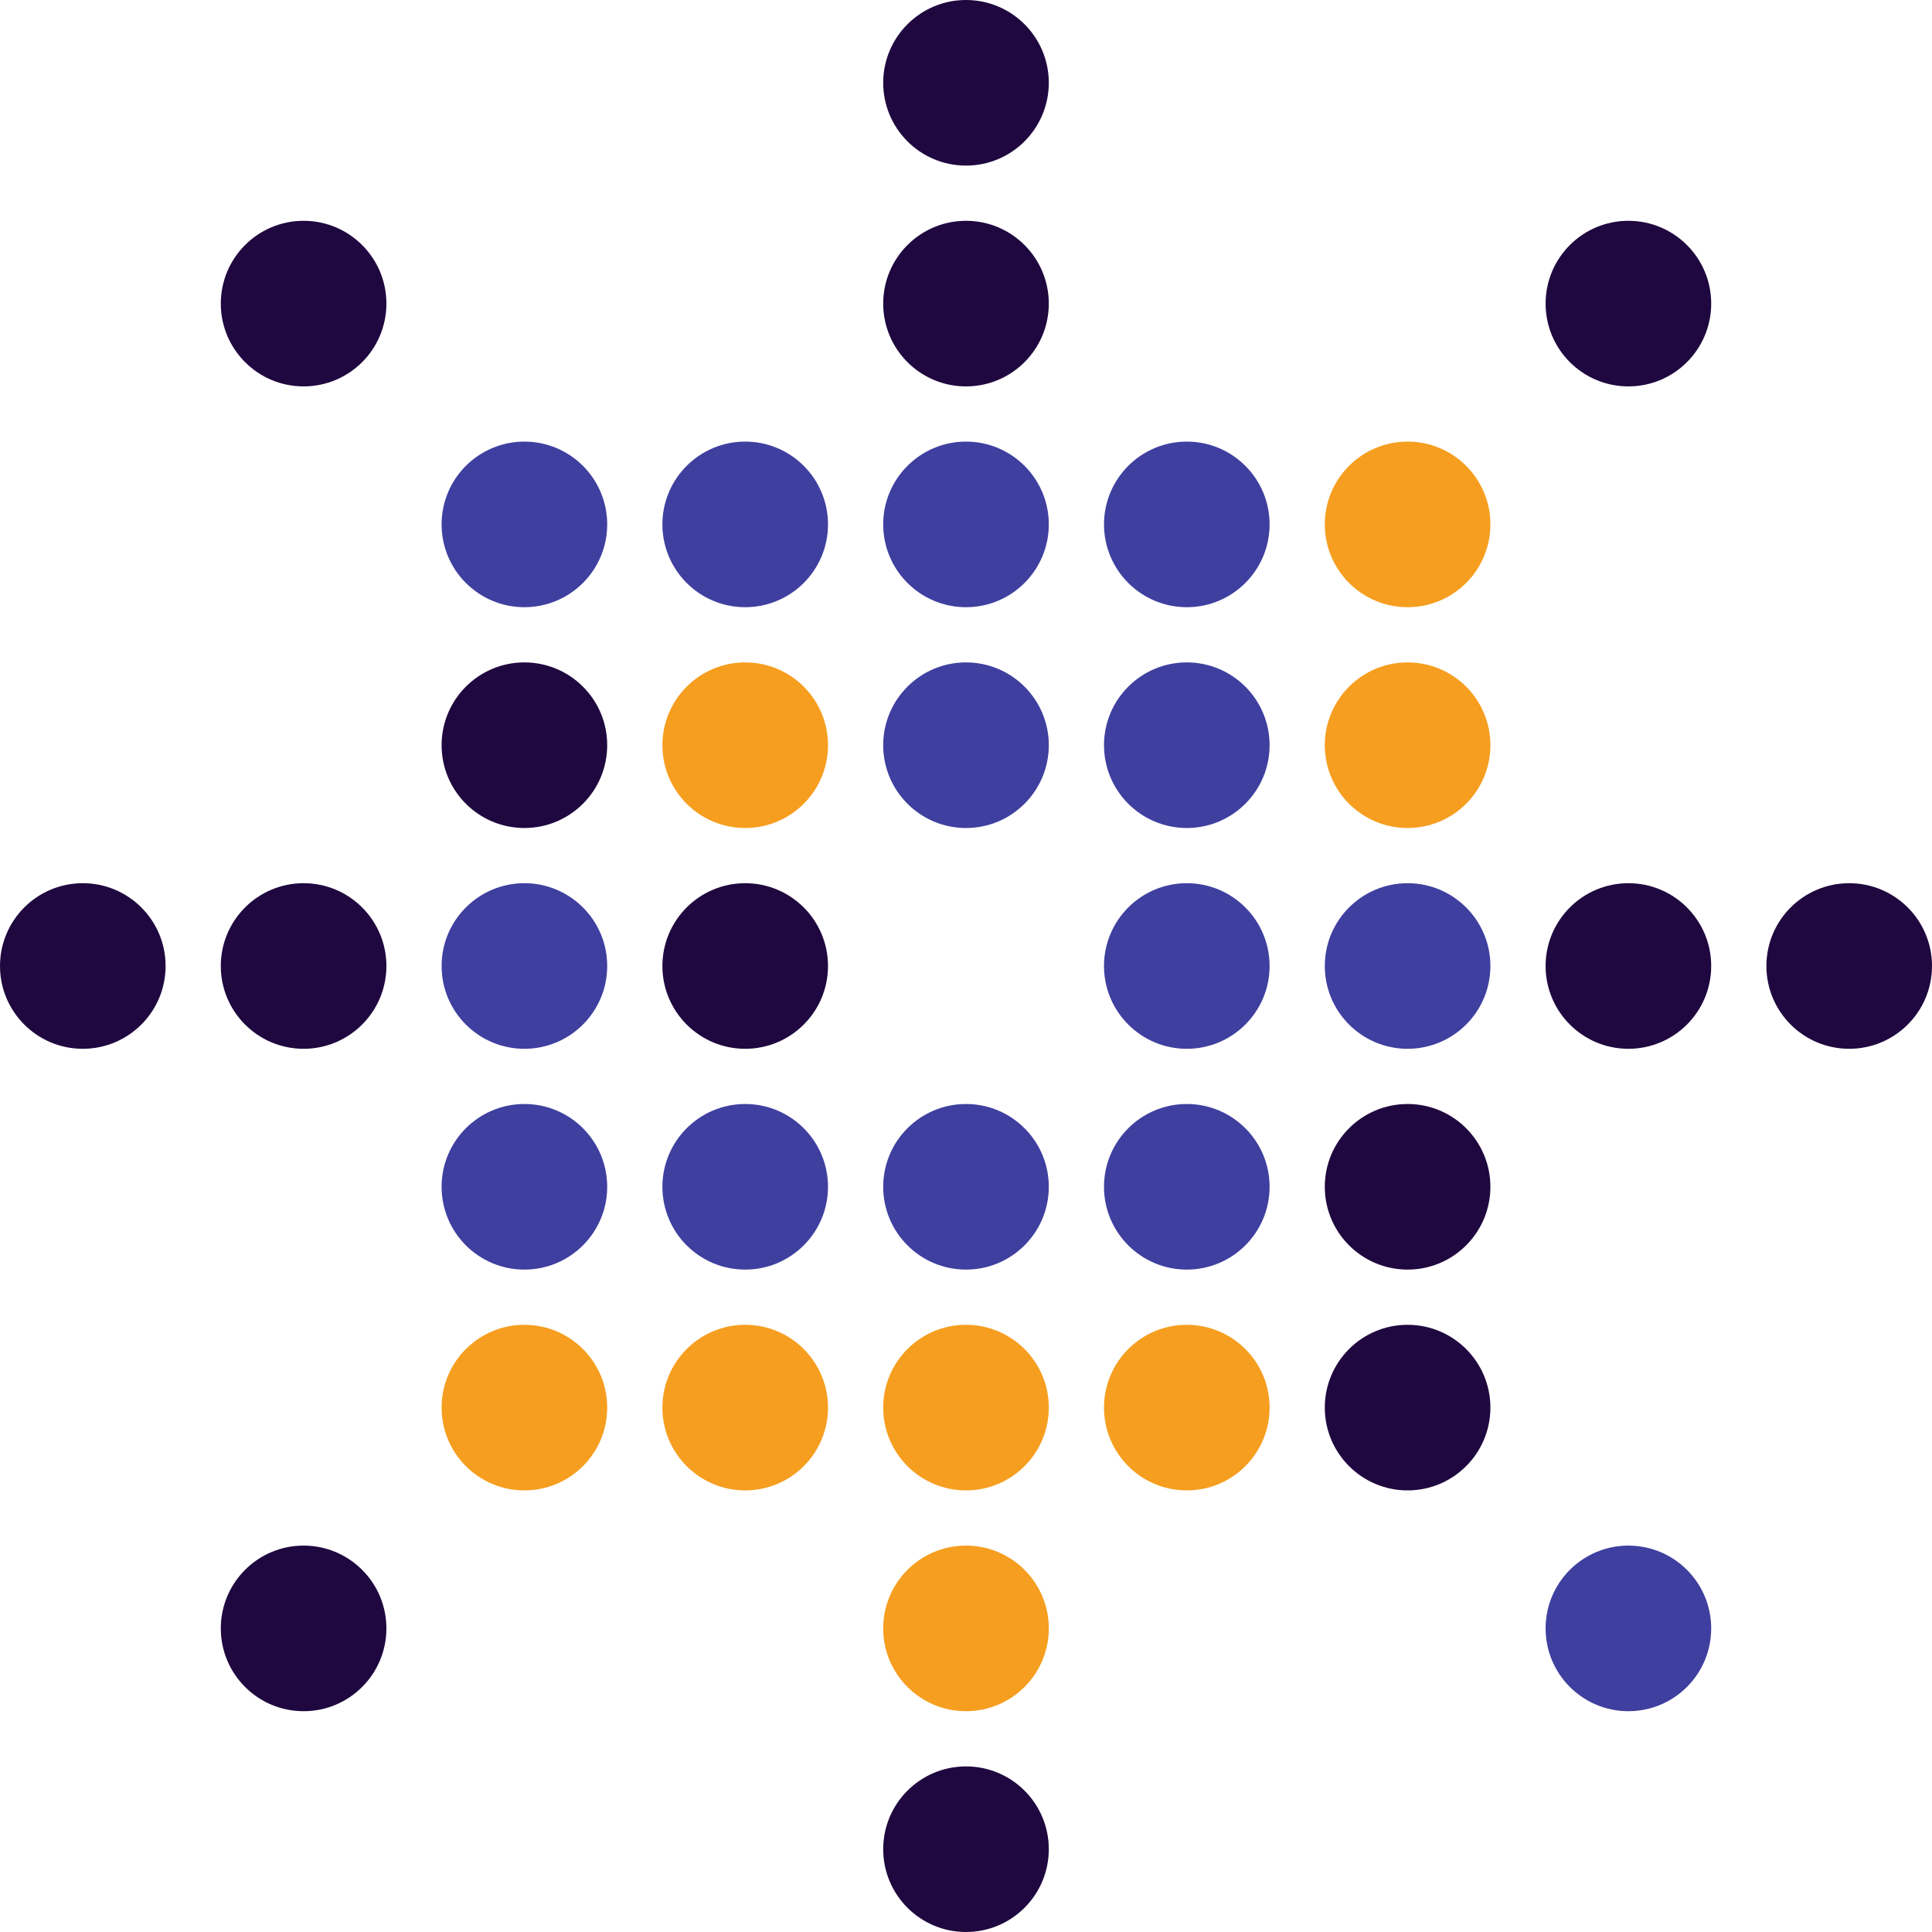
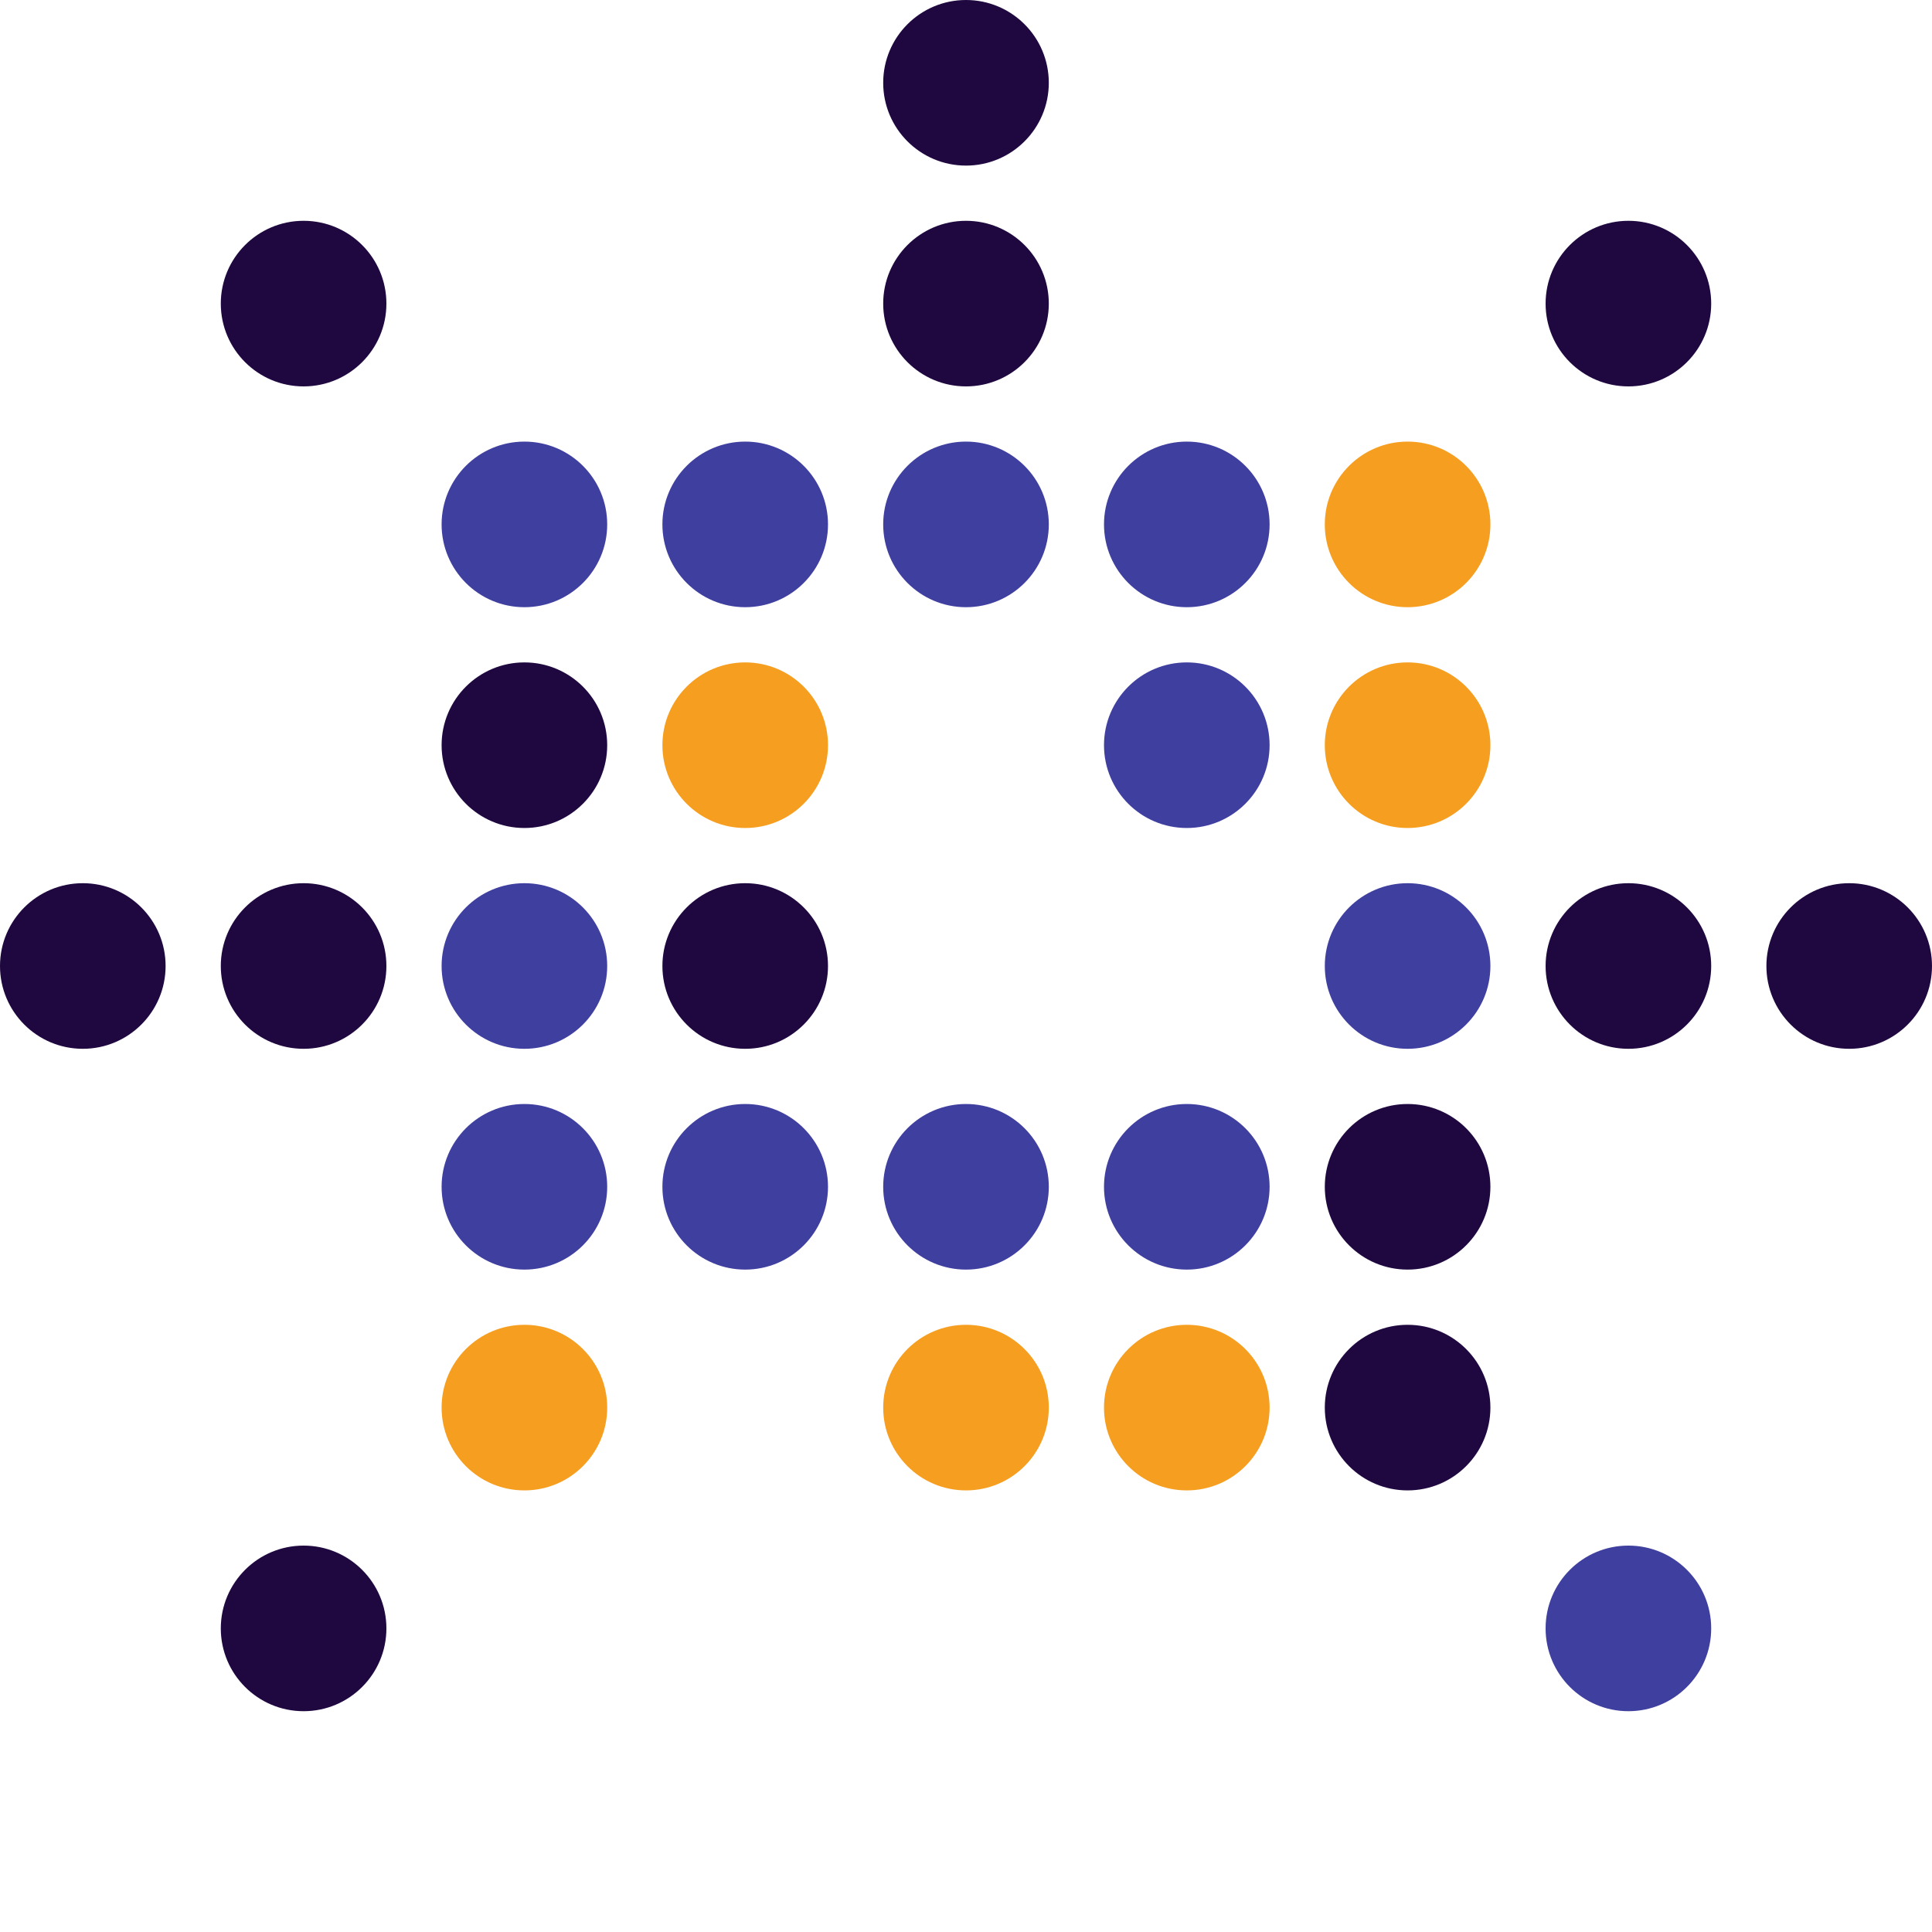
<svg xmlns="http://www.w3.org/2000/svg" viewBox="0 0 175 175">
  <defs>
    <style>
      .uuid-5e6f7156-d926-44b1-932a-a472fe84a549 {
        fill: #3f3fa0;
      }

      .uuid-5e6f7156-d926-44b1-932a-a472fe84a549, .uuid-66406551-4507-4ecc-a094-e37e1d153639, .uuid-6bb0620e-cd7d-4d96-b506-7820f22161d0 {
        stroke-width: 0px;
      }

      .uuid-66406551-4507-4ecc-a094-e37e1d153639 {
        fill: #1f083f;
      }

      .uuid-6bb0620e-cd7d-4d96-b506-7820f22161d0 {
        fill: #f69e1f;
      }
    </style>
  </defs>
  <g data-name="Layer 2" id="uuid-3b570e1d-a467-4597-9646-c8d0bfbde692">
    <circle r="7.5" cy="7.5" cx="87.5" class="uuid-66406551-4507-4ecc-a094-e37e1d153639" />
    <circle r="7.5" cy="47.5" cx="87.5" class="uuid-5e6f7156-d926-44b1-932a-a472fe84a549" />
-     <circle r="7.5" cy="147.5" cx="87.5" class="uuid-6bb0620e-cd7d-4d96-b506-7820f22161d0" />
    <circle r="7.5" cy="27.5" cx="87.5" class="uuid-66406551-4507-4ecc-a094-e37e1d153639" />
-     <circle r="7.5" cy="67.5" cx="87.5" class="uuid-5e6f7156-d926-44b1-932a-a472fe84a549" />
    <circle r="7.5" cy="107.5" cx="87.5" class="uuid-5e6f7156-d926-44b1-932a-a472fe84a549" />
    <circle r="7.5" cy="127.5" cx="87.5" class="uuid-6bb0620e-cd7d-4d96-b506-7820f22161d0" />
-     <circle r="7.5" cy="167.5" cx="87.5" class="uuid-66406551-4507-4ecc-a094-e37e1d153639" />
  </g>
  <g data-name="Layer 2 copy" id="uuid-e7f54563-cb02-480c-98fd-d53228f5ed16">
    <circle r="7.5" cy="47.5" cx="107.5" class="uuid-5e6f7156-d926-44b1-932a-a472fe84a549" />
-     <circle r="7.5" cy="87.5" cx="107.5" class="uuid-5e6f7156-d926-44b1-932a-a472fe84a549" />
    <circle r="7.5" cy="67.5" cx="107.5" class="uuid-5e6f7156-d926-44b1-932a-a472fe84a549" />
    <circle r="7.5" cy="107.5" cx="107.5" class="uuid-5e6f7156-d926-44b1-932a-a472fe84a549" />
    <circle r="7.5" cy="127.5" cx="107.5" class="uuid-6bb0620e-cd7d-4d96-b506-7820f22161d0" />
  </g>
  <g data-name="Layer 2 copy 5" id="uuid-b915fbd6-606a-46b7-9a2f-74cd0da571e3">
    <circle r="7.5" cy="47.5" cx="67.5" class="uuid-5e6f7156-d926-44b1-932a-a472fe84a549" />
    <circle r="7.5" cy="67.5" cx="67.5" class="uuid-6bb0620e-cd7d-4d96-b506-7820f22161d0" />
    <circle r="7.5" cy="87.5" cx="67.5" class="uuid-66406551-4507-4ecc-a094-e37e1d153639" />
    <circle r="7.5" cy="107.5" cx="67.5" class="uuid-5e6f7156-d926-44b1-932a-a472fe84a549" />
-     <circle r="7.5" cy="127.5" cx="67.5" class="uuid-6bb0620e-cd7d-4d96-b506-7820f22161d0" />
  </g>
  <g data-name="Layer 2 copy 2" id="uuid-6cf066ab-022e-40dd-8d3a-21e0ae8b7695">
    <circle r="7.5" cy="47.5" cx="127.5" class="uuid-6bb0620e-cd7d-4d96-b506-7820f22161d0" />
    <circle r="7.5" cy="87.5" cx="127.5" class="uuid-5e6f7156-d926-44b1-932a-a472fe84a549" />
    <circle r="7.5" cy="67.5" cx="127.5" class="uuid-6bb0620e-cd7d-4d96-b506-7820f22161d0" />
    <circle r="7.5" cy="107.5" cx="127.5" class="uuid-66406551-4507-4ecc-a094-e37e1d153639" />
    <circle r="7.5" cy="127.5" cx="127.5" class="uuid-66406551-4507-4ecc-a094-e37e1d153639" />
  </g>
  <g data-name="Layer 2 copy 6" id="uuid-7623c83b-0bff-4a1e-9ccf-605f1354ccef">
    <circle r="7.5" cy="47.5" cx="47.5" class="uuid-5e6f7156-d926-44b1-932a-a472fe84a549" />
    <circle r="7.5" cy="67.5" cx="47.5" class="uuid-66406551-4507-4ecc-a094-e37e1d153639" />
    <circle r="7.5" cy="87.5" cx="47.5" class="uuid-5e6f7156-d926-44b1-932a-a472fe84a549" />
    <circle r="7.5" cy="107.5" cx="47.5" class="uuid-5e6f7156-d926-44b1-932a-a472fe84a549" />
    <circle r="7.5" cy="127.5" cx="47.5" class="uuid-6bb0620e-cd7d-4d96-b506-7820f22161d0" />
  </g>
  <g data-name="Layer 2 copy 3" id="uuid-8a644361-2043-40ae-963a-4af1b0b4c35d">
    <circle r="7.5" cy="27.5" cx="147.5" class="uuid-66406551-4507-4ecc-a094-e37e1d153639" />
    <circle r="7.5" cy="87.5" cx="147.5" class="uuid-66406551-4507-4ecc-a094-e37e1d153639" />
    <circle r="7.5" cy="147.5" cx="147.5" class="uuid-5e6f7156-d926-44b1-932a-a472fe84a549" />
  </g>
  <g data-name="Layer 2 copy 7" id="uuid-0f63b8ea-337d-4758-9835-24c3f686a3cf">
    <circle r="7.5" cy="27.5" cx="27.5" class="uuid-66406551-4507-4ecc-a094-e37e1d153639" />
    <circle r="7.5" cy="87.5" cx="27.5" class="uuid-66406551-4507-4ecc-a094-e37e1d153639" />
    <circle r="7.5" cy="147.5" cx="27.5" class="uuid-66406551-4507-4ecc-a094-e37e1d153639" />
  </g>
  <g data-name="Layer 2 copy 4" id="uuid-e299f2a9-5eb7-446f-88e7-69db1f80c5f4">
    <circle r="7.5" cy="87.5" cx="167.5" class="uuid-66406551-4507-4ecc-a094-e37e1d153639" />
  </g>
  <g data-name="Layer 2 copy 8" id="uuid-06d678aa-d71b-46e9-b5a2-2fa0723ecae9">
    <circle r="7.5" cy="87.5" cx="7.5" class="uuid-66406551-4507-4ecc-a094-e37e1d153639" />
  </g>
</svg>